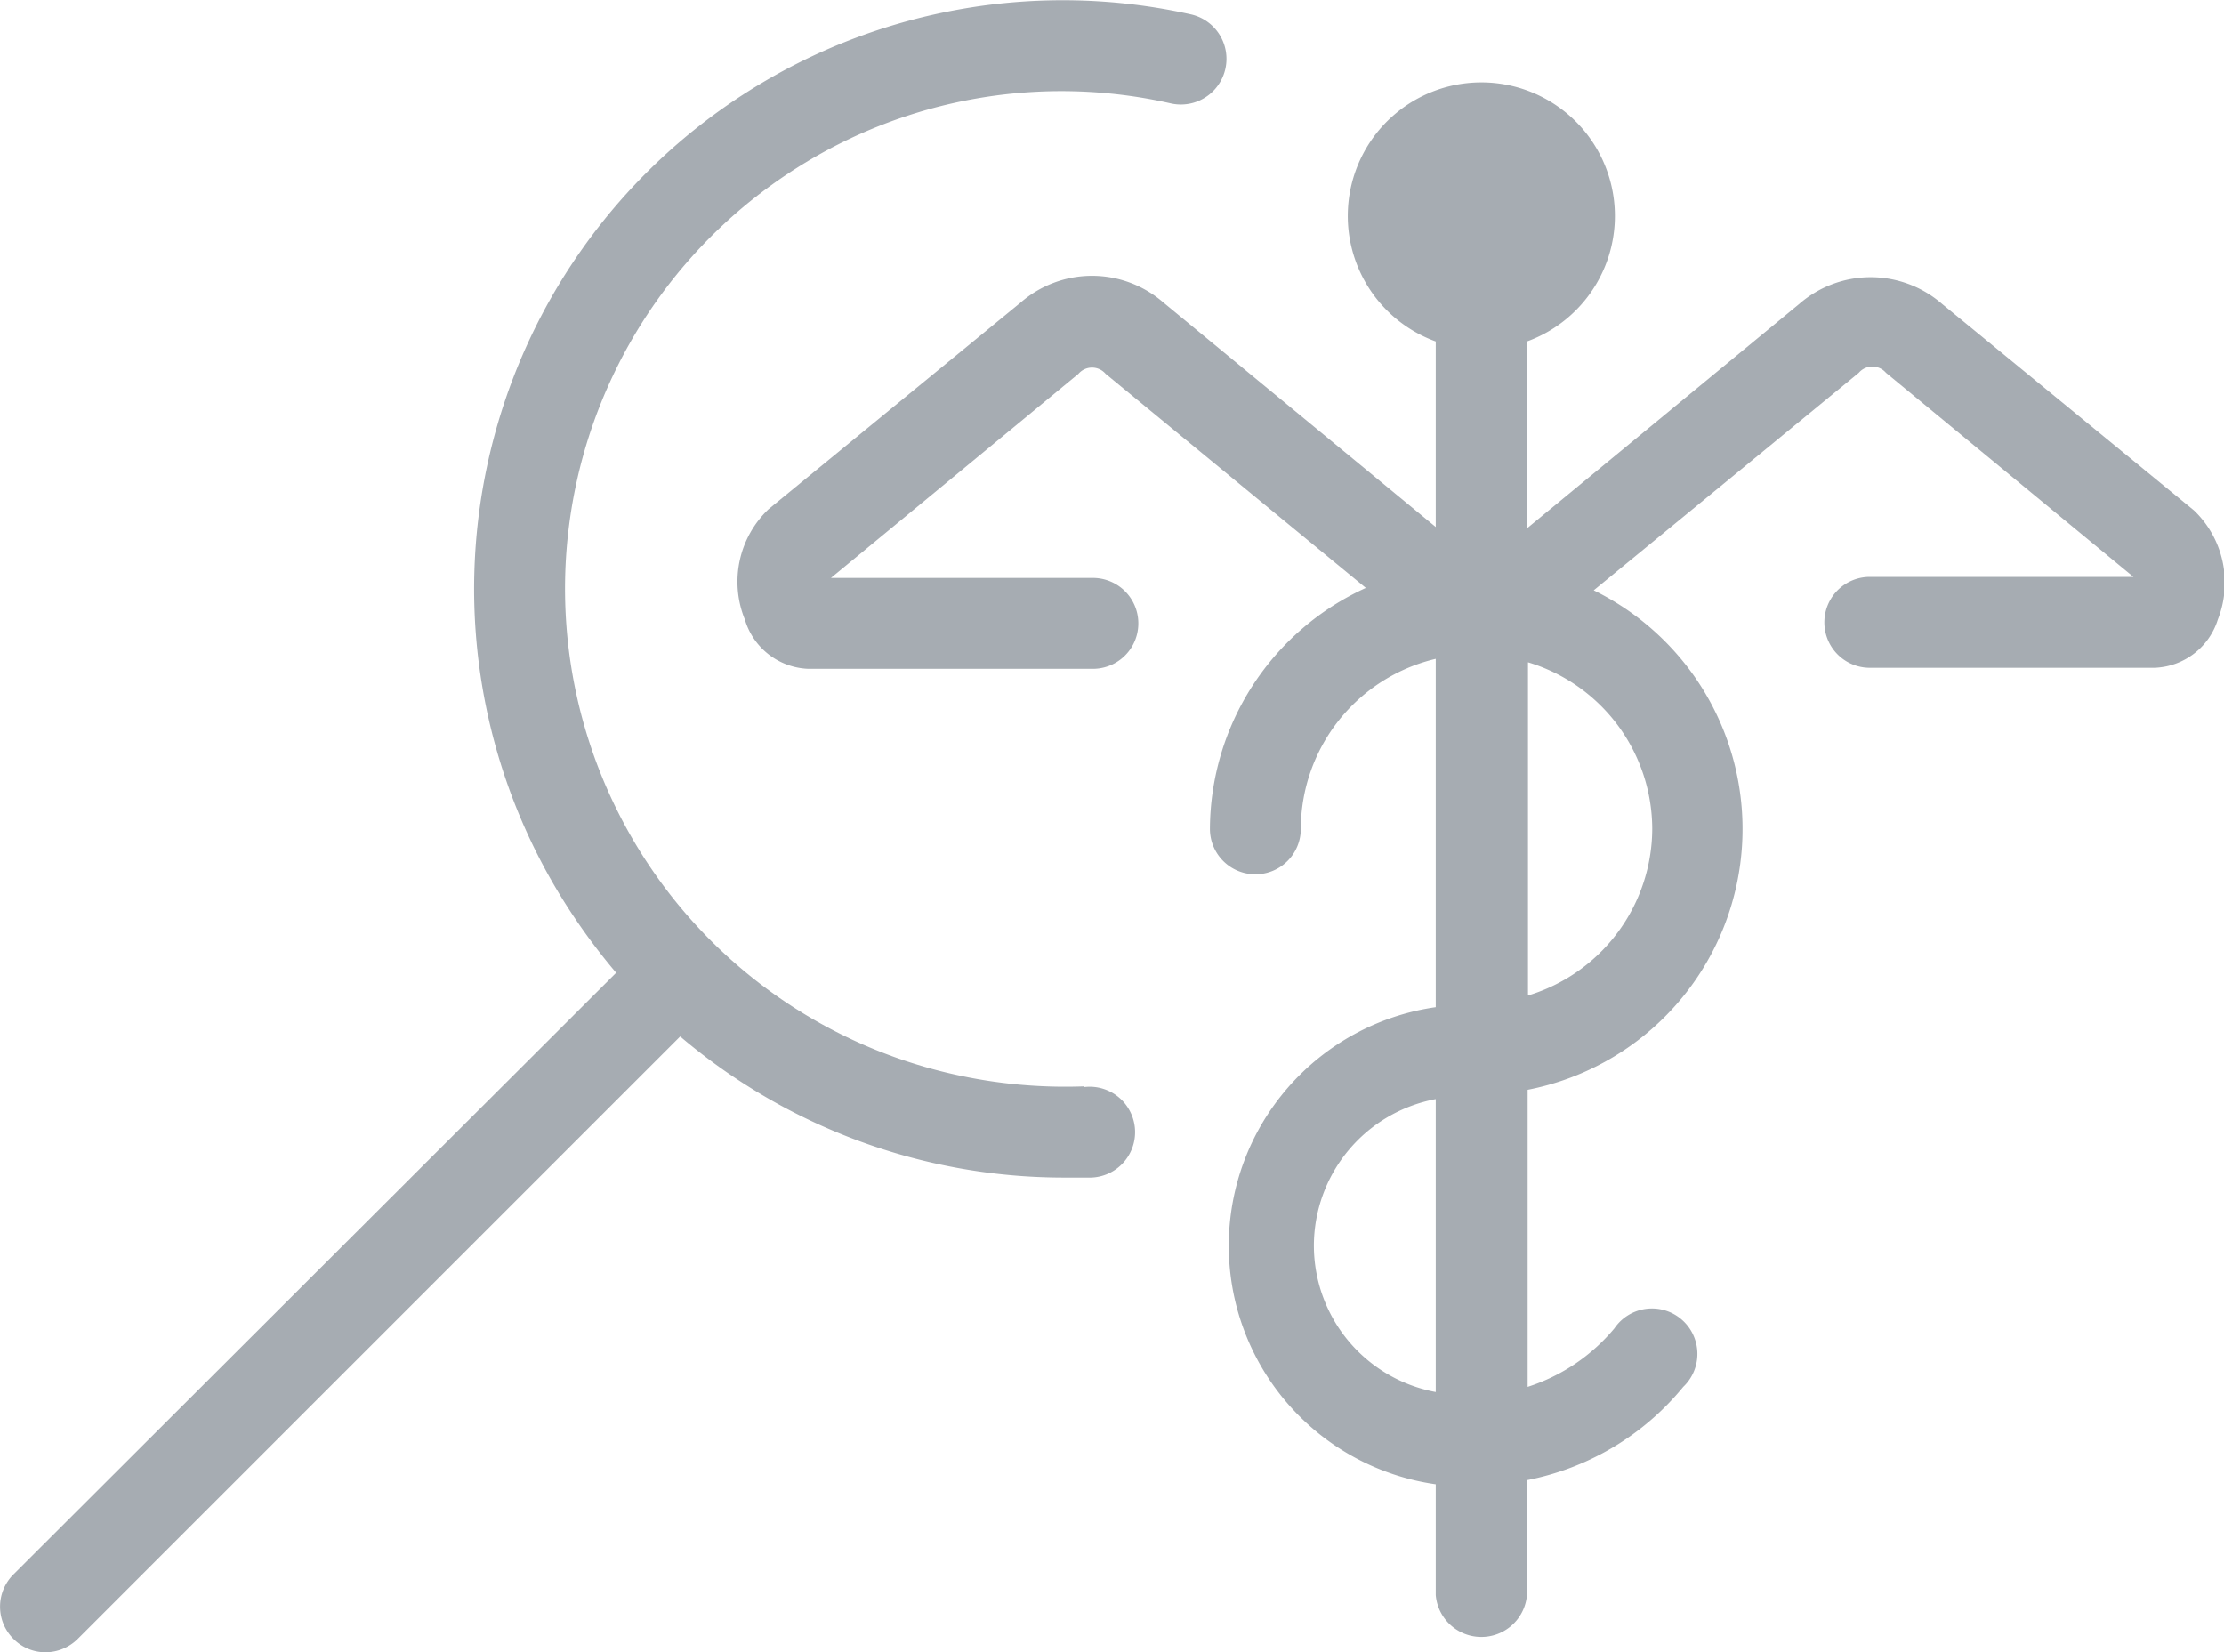
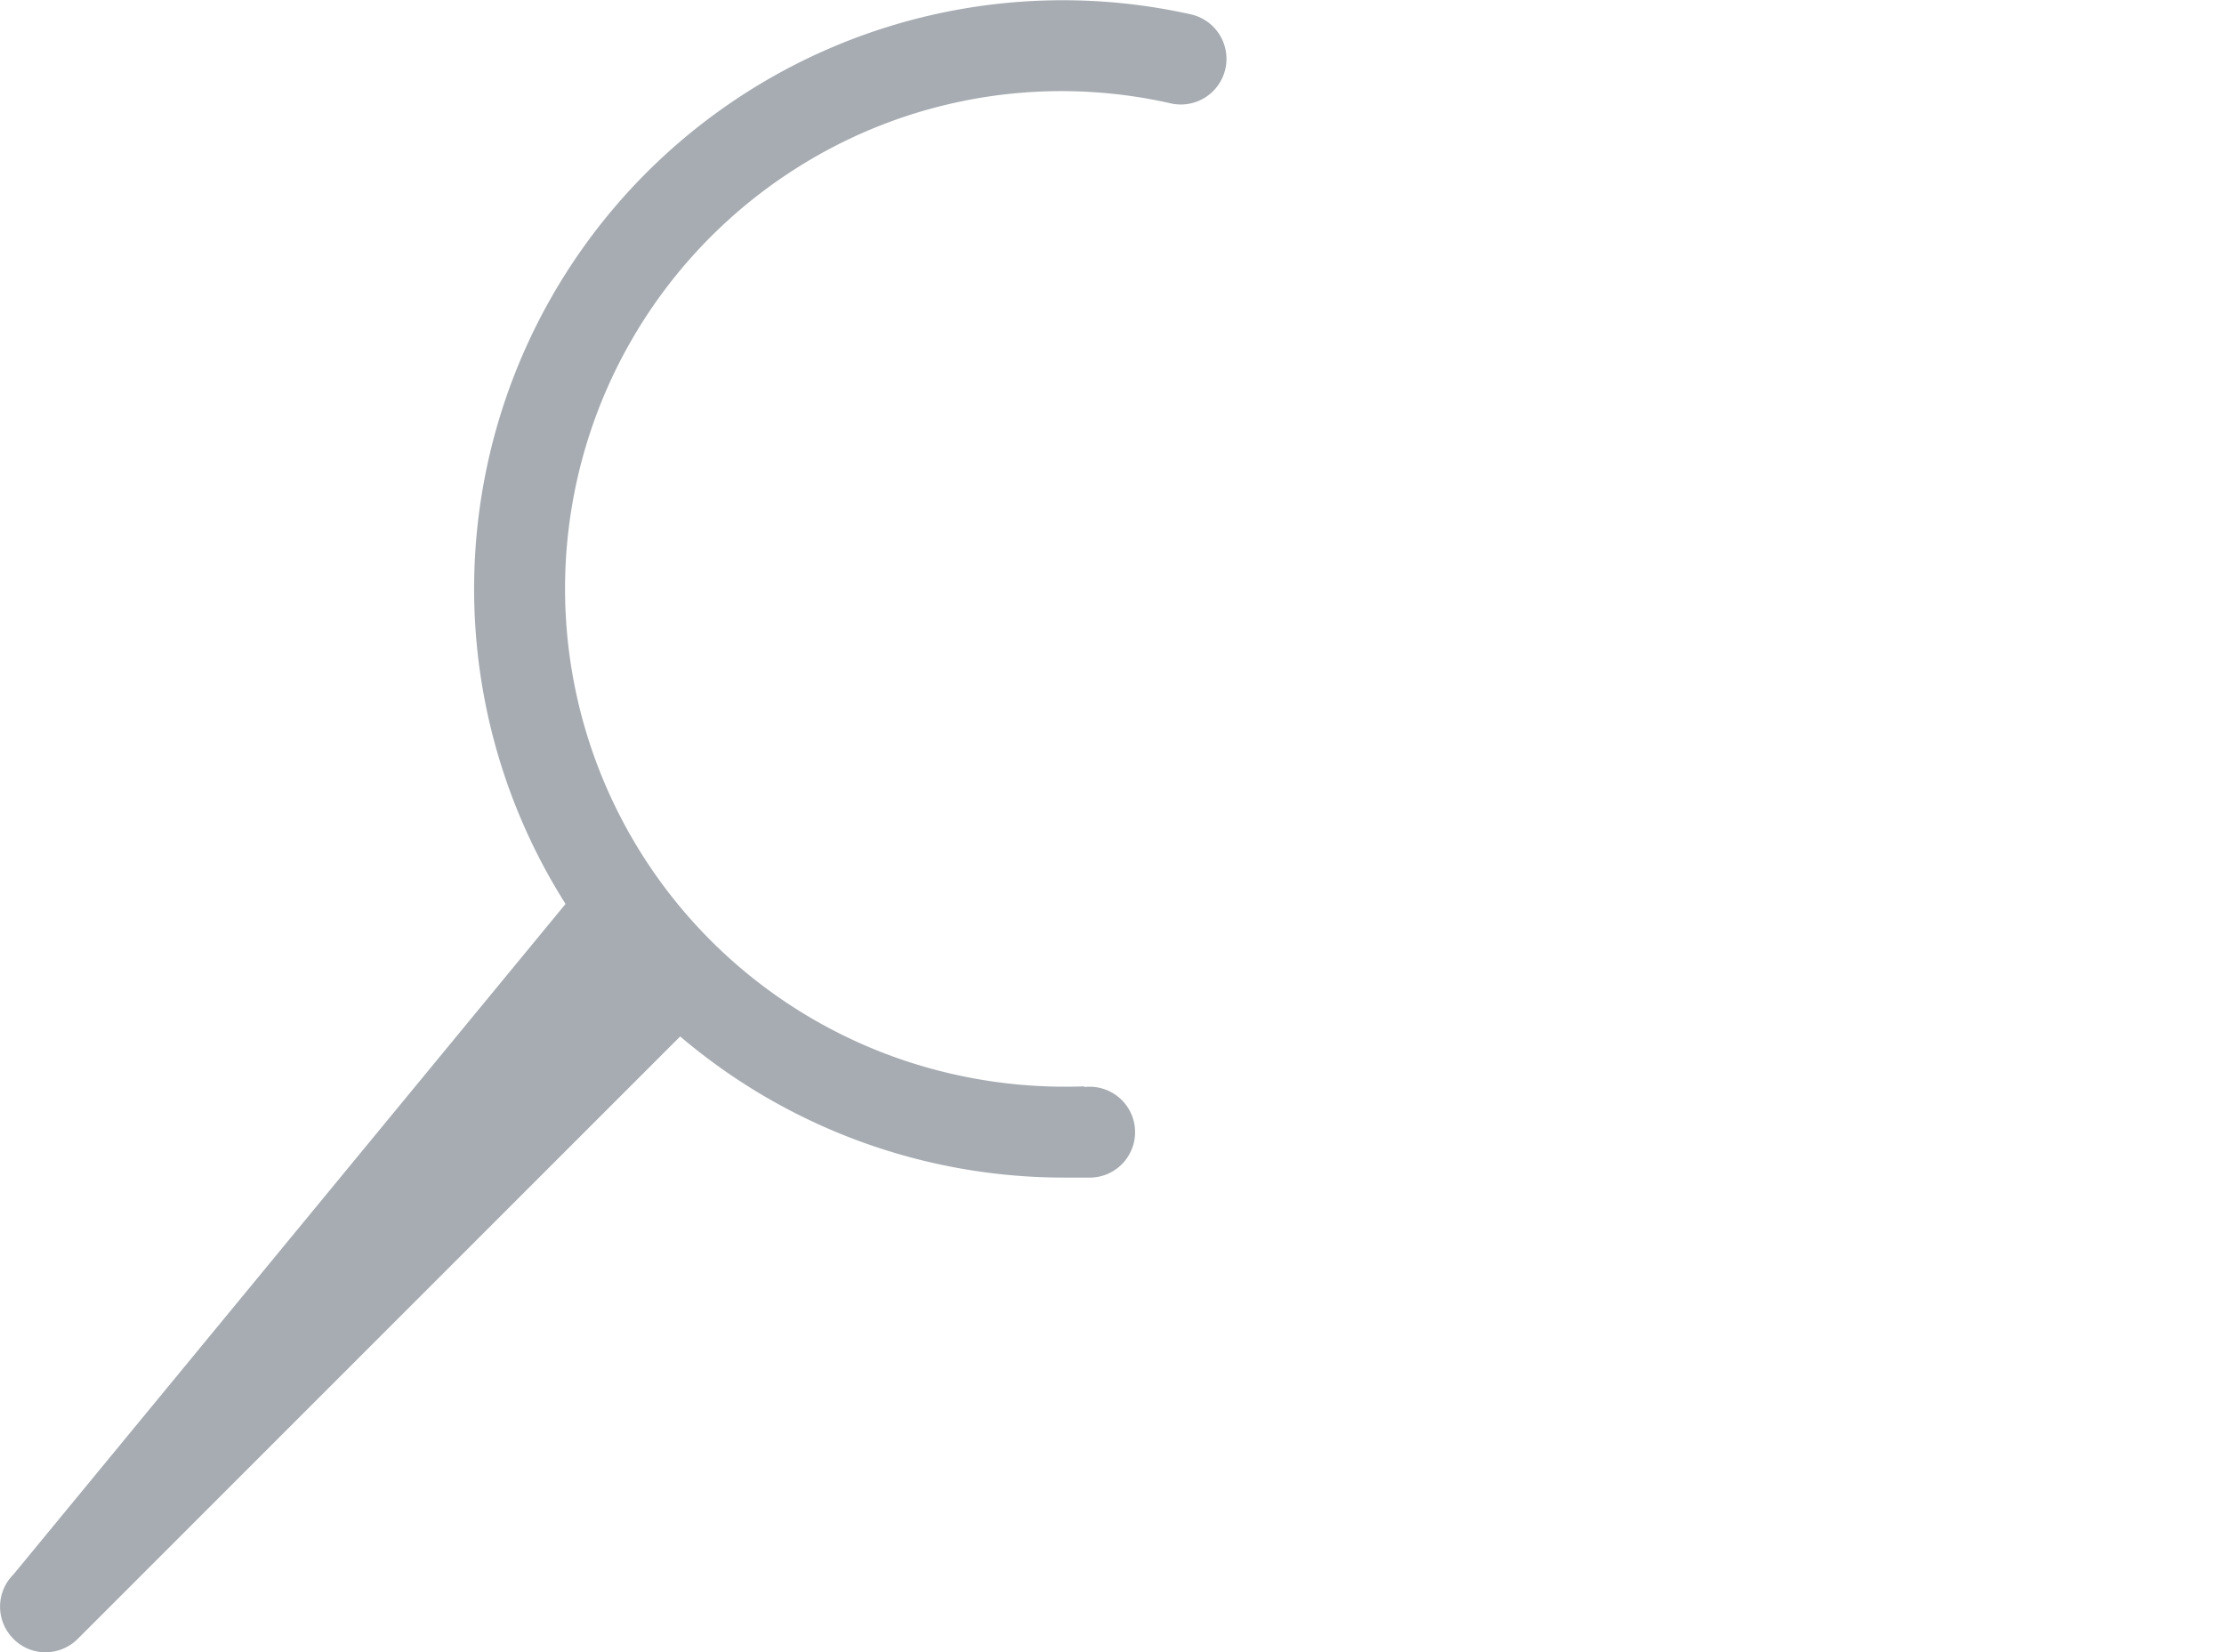
<svg xmlns="http://www.w3.org/2000/svg" viewBox="0 0 64.61 48">
  <defs>
    <style>.cls-1{fill:#a6acb2;}</style>
  </defs>
  <title>Magnifying glass and services</title>
  <g id="Layer_2" data-name="Layer 2">
    <g id="Layer_1-2" data-name="Layer 1">
-       <path class="cls-1" d="M31.5,31.56a14.72,14.72,0,0,1-3.79-.35A14.46,14.46,0,0,1,23.13,4.89,14.36,14.36,0,0,1,34,3,1.32,1.32,0,1,0,34.61.42,17.1,17.1,0,0,0,16.43,26.26a18,18,0,0,0,1.47,2L.39,45.74a1.32,1.32,0,0,0,0,1.87,1.3,1.3,0,0,0,.93.39,1.33,1.33,0,0,0,.94-.39l17.5-17.5a17.21,17.21,0,0,0,11.13,4.1l.72,0a1.32,1.32,0,1,0-.11-2.63Z" />
-       <path class="cls-1" d="M63.74,14.83l-7.32-6a3.16,3.16,0,0,0-4.15,0l-7.91,6.52V9.92a3.88,3.88,0,1,0-2.65,0v5.39L33.8,8.79a3.16,3.16,0,0,0-4.15,0l-7.32,6A2.91,2.91,0,0,0,21.64,18a2,2,0,0,0,1.84,1.43h8.27a1.32,1.32,0,0,0,0-2.64H24.14l7.19-5.93a.52.52,0,0,1,.79,0l7.56,6.22a7.73,7.73,0,0,0-4.53,7,1.32,1.32,0,0,0,2.64,0,5.09,5.09,0,0,1,3.92-4.94V29.26a7,7,0,0,0,0,13.86v3.22a1.33,1.33,0,0,0,2.65,0V43a7.79,7.79,0,0,0,4.54-2.71,1.32,1.32,0,1,0-2-1.7,5.45,5.45,0,0,1-2.52,1.7V31.66a7.72,7.72,0,0,0,1.92-14.51L54,10.83a.52.52,0,0,1,.79,0l7.19,5.93H54.32a1.32,1.32,0,1,0,0,2.64h8.27A2,2,0,0,0,64.43,18,2.91,2.91,0,0,0,63.74,14.83ZM38.17,36.19a4.34,4.34,0,0,1,3.54-4.26v8.51A4.33,4.33,0,0,1,38.17,36.19ZM48,24.08a5.08,5.08,0,0,1-3.61,4.84V19.24A5.07,5.07,0,0,1,48,24.08Z" />
+       <path class="cls-1" d="M31.5,31.56a14.72,14.72,0,0,1-3.79-.35A14.46,14.46,0,0,1,23.13,4.89,14.36,14.36,0,0,1,34,3,1.32,1.32,0,1,0,34.61.42,17.1,17.1,0,0,0,16.43,26.26L.39,45.74a1.32,1.32,0,0,0,0,1.87,1.3,1.3,0,0,0,.93.39,1.33,1.33,0,0,0,.94-.39l17.5-17.5a17.21,17.21,0,0,0,11.13,4.1l.72,0a1.32,1.32,0,1,0-.11-2.63Z" />
    </g>
  </g>
</svg>